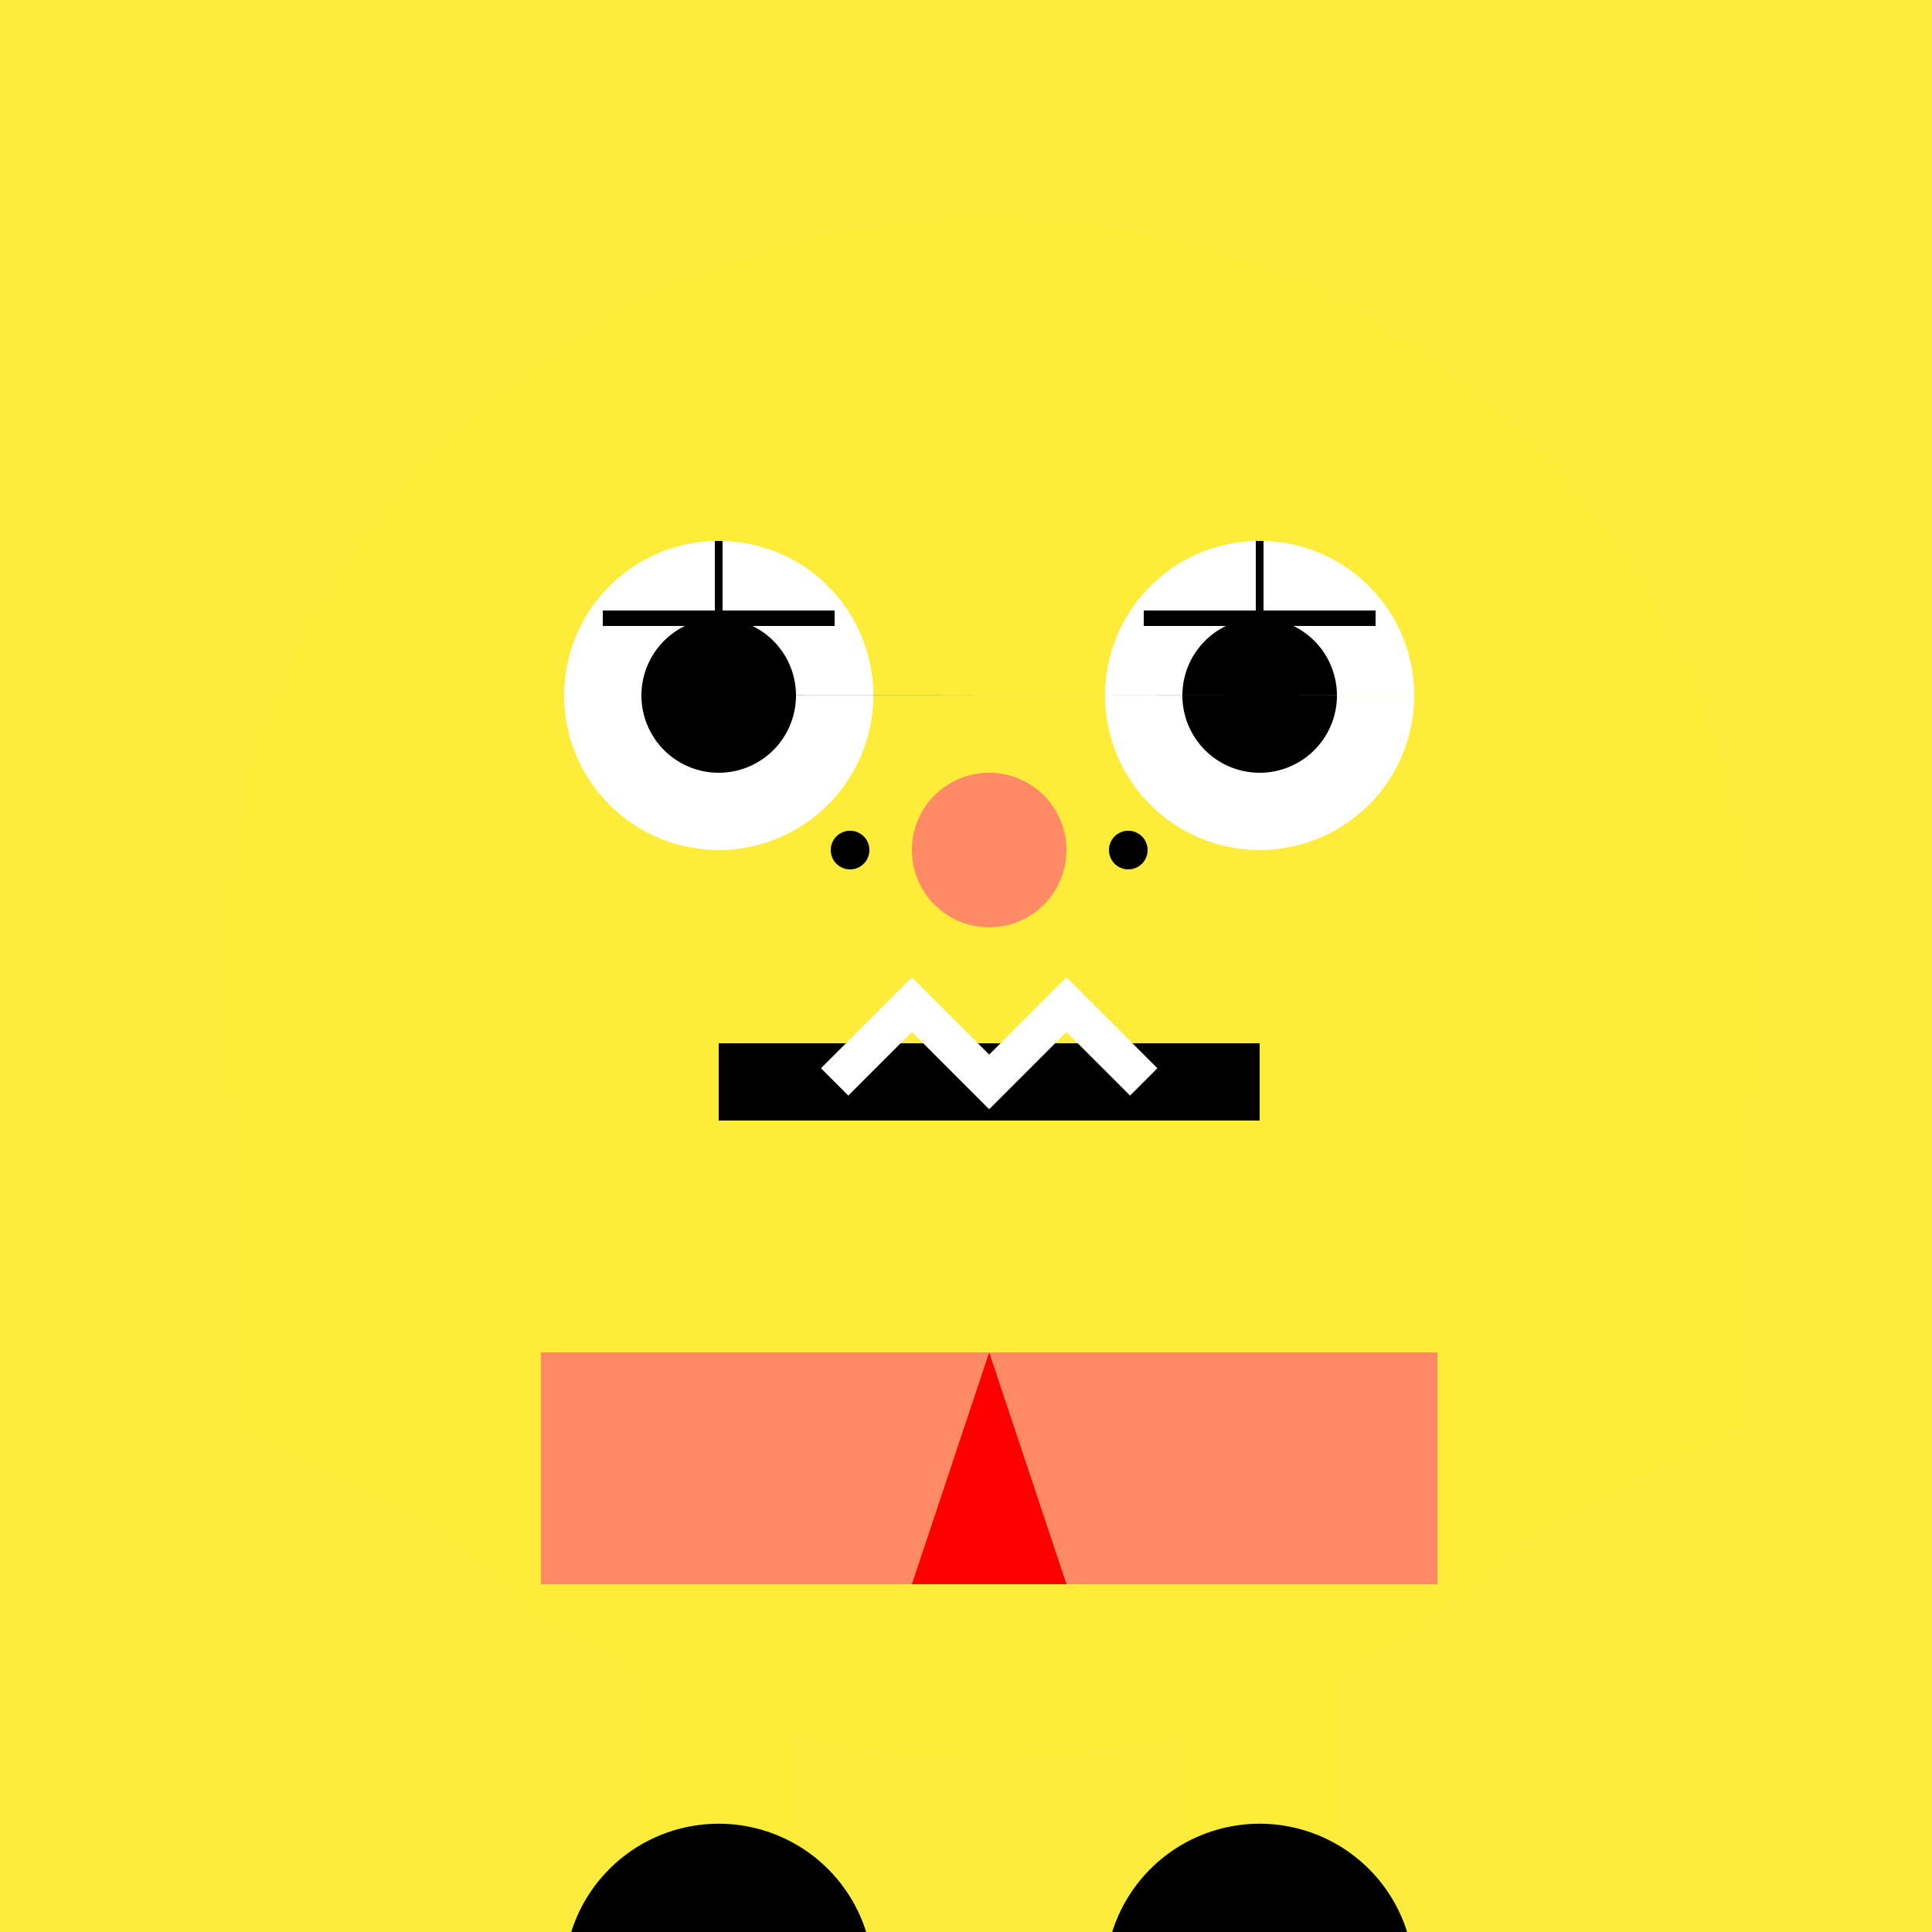
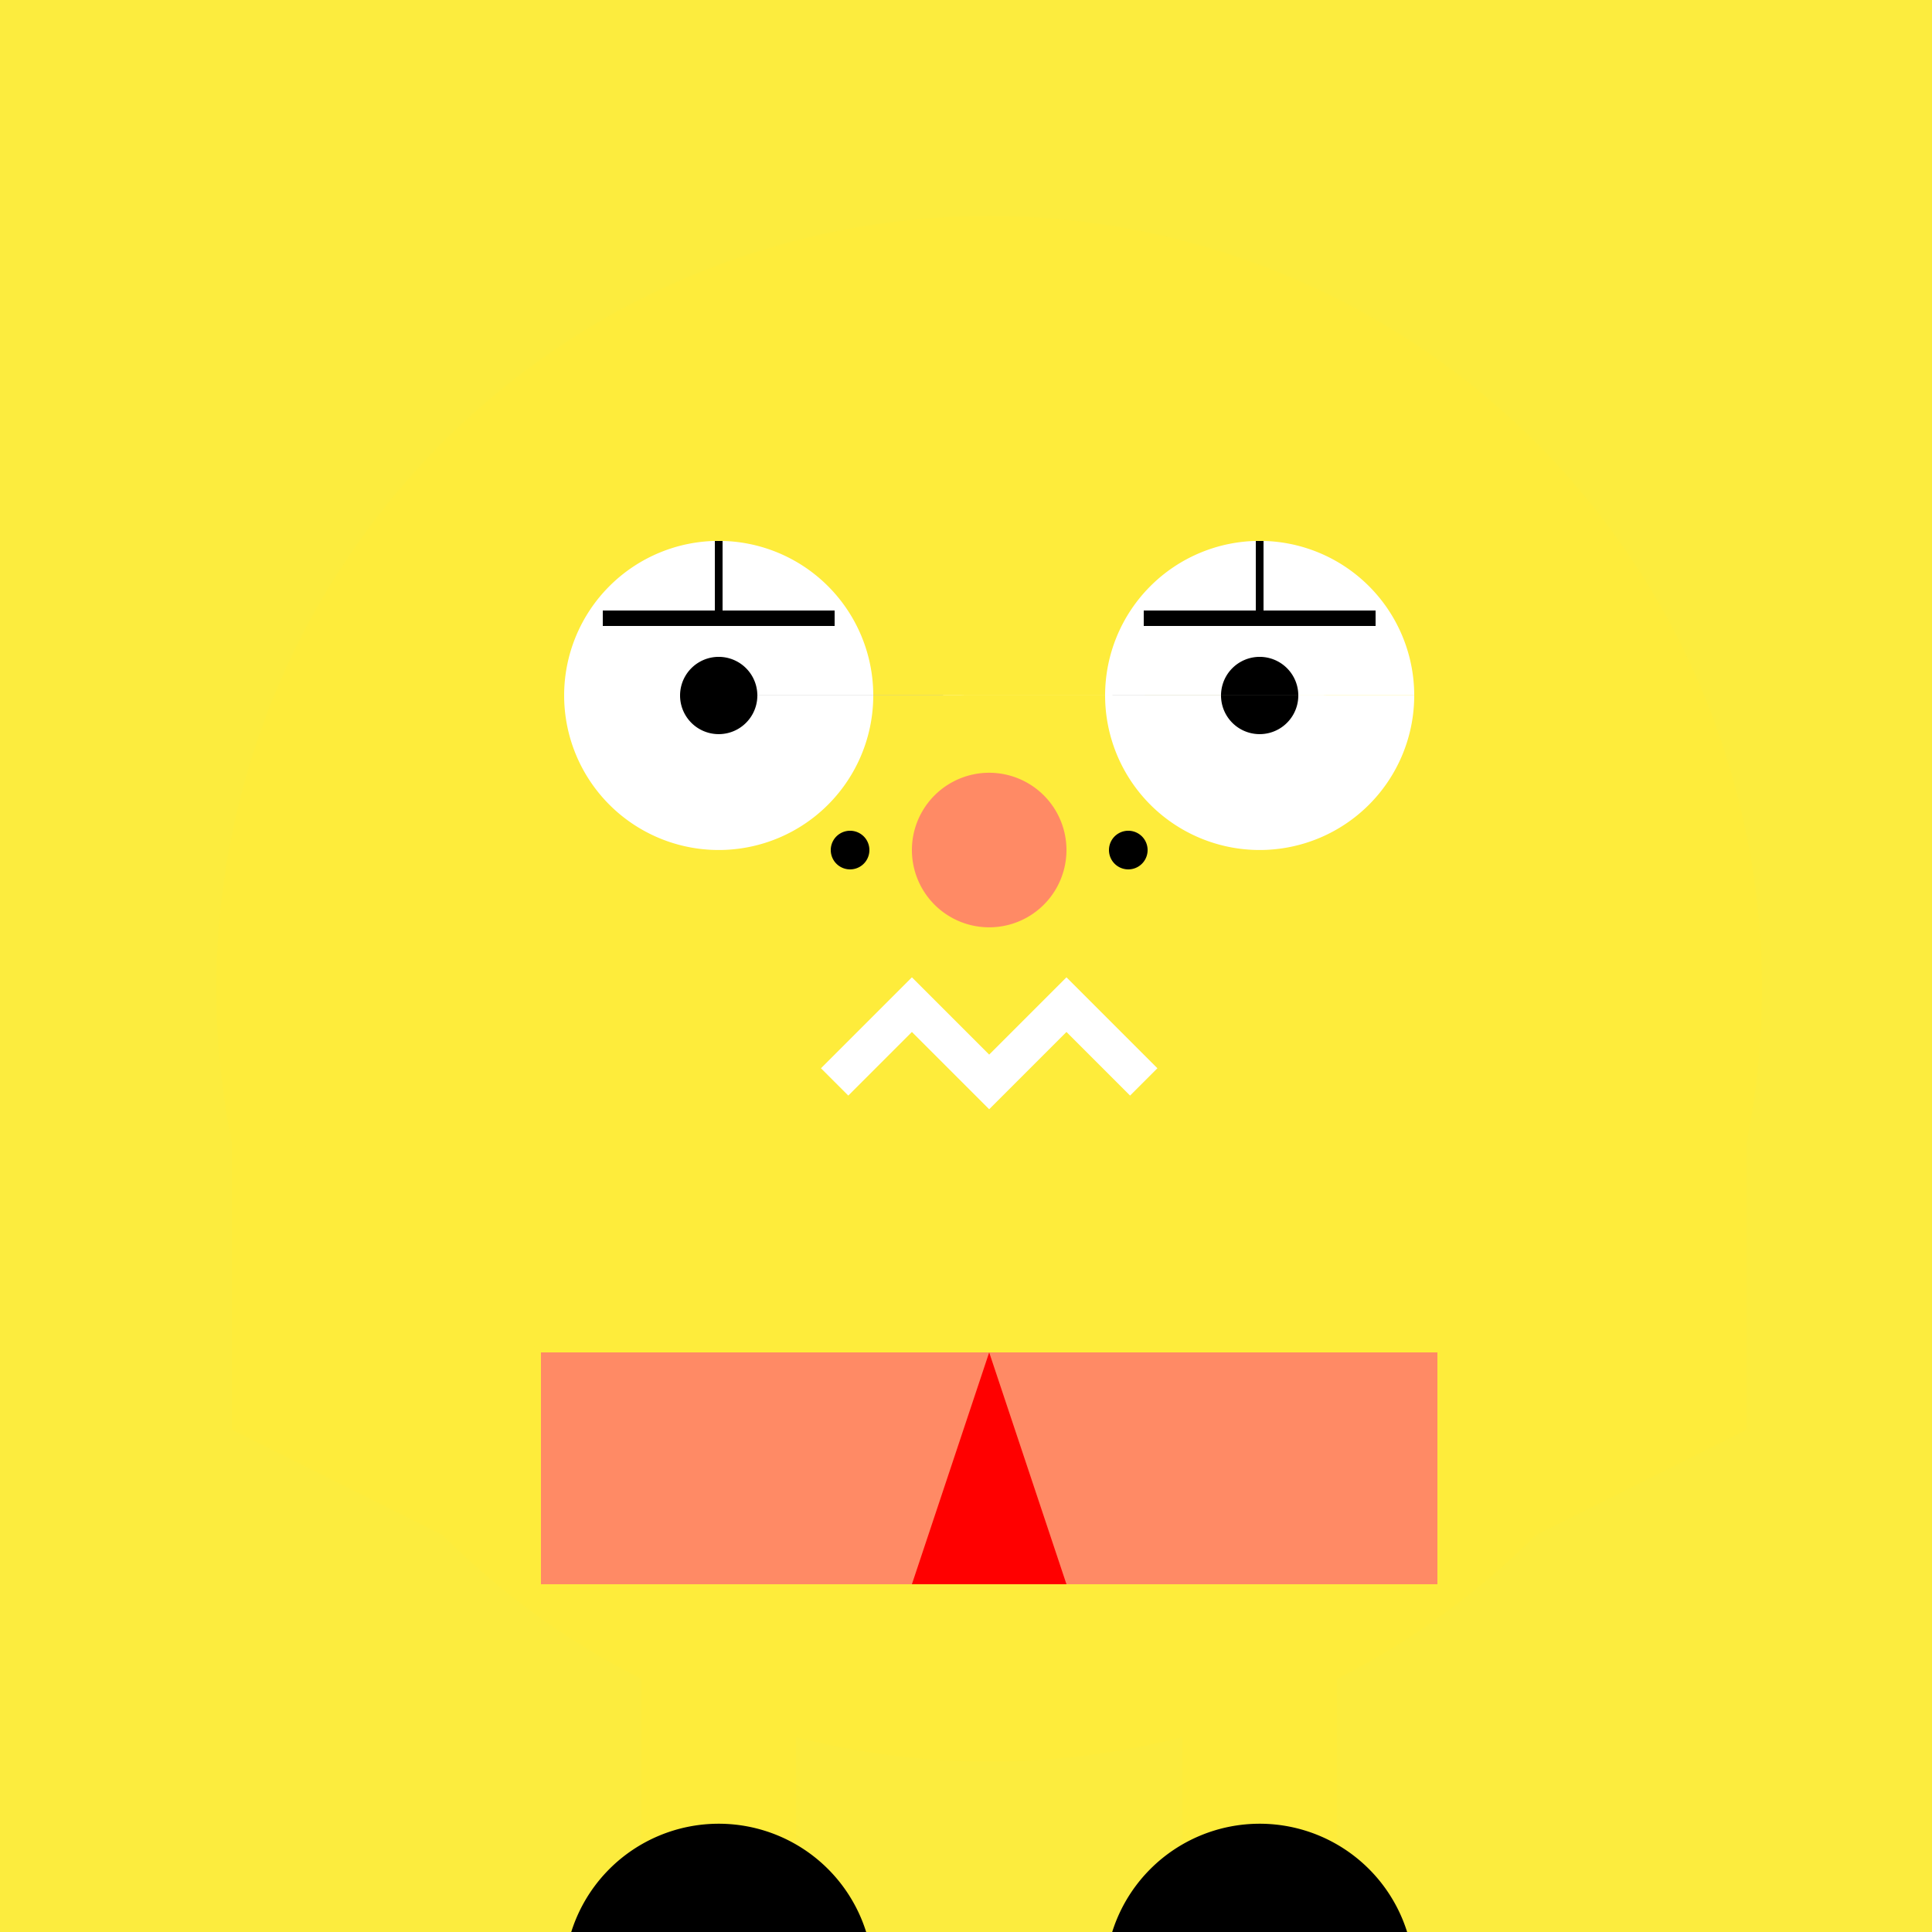
<svg xmlns="http://www.w3.org/2000/svg" width="500" height="500">
  <defs />
  <g>
    <rect fill="#FCEC3E" stroke="none" x="0" y="0" width="512" height="512" />
    <path fill="#FEEC3B" stroke="none" paint-order="stroke fill markers" d=" M 456 256 A 200 200 0 1 1 456 255.8" />
    <path fill="#FFFFFF" stroke="none" paint-order="stroke fill markers" d=" M 226 180 A 40 40 0 1 1 226 179.96 L 366 180 A 40 40 0 1 1 366 179.96" />
-     <path fill="#000000" stroke="none" paint-order="stroke fill markers" d=" M 206 180 A 20 20 0 1 1 206 179.98 L 346 180 A 20 20 0 1 1 346 179.98" />
-     <path fill="none" stroke="#000000" paint-order="fill stroke markers" d=" M 186 280 L 326 280" stroke-miterlimit="10" stroke-width="20" stroke-dasharray="" />
    <path fill="#FF8A65" stroke="none" paint-order="stroke fill markers" d=" M 276 220 A 20 20 0 1 1 276 219.98" />
    <path fill="none" stroke="#FFFFFF" paint-order="fill stroke markers" d=" M 216 280 L 236 260 L 256 280 L 276 260 L 296 280" stroke-miterlimit="10" stroke-width="10" stroke-dasharray="" />
    <path fill="#FF8A65" stroke="none" paint-order="stroke fill markers" d=" M 140 350 L 372 350 L 372 410 L 140 410 Z" />
    <path fill="#FF0000" stroke="none" paint-order="stroke fill markers" d=" M 256 350 L 236 410 L 276 410 Z" />
    <path fill="#FEEC3B" stroke="none" paint-order="stroke fill markers" d=" M 60 280 L 140 350 L 140 410 L 60 370 Z" />
    <path fill="#FEEC3B" stroke="none" paint-order="stroke fill markers" d=" M 452 280 L 372 350 L 372 410 L 452 370 Z" />
    <path fill="#FEEC3B" stroke="none" paint-order="stroke fill markers" d=" M 206 410 L 206 512 L 166 512 L 166 410 Z" />
    <path fill="#FEEC3B" stroke="none" paint-order="stroke fill markers" d=" M 306 410 L 306 512 L 346 512 L 346 410 Z" />
    <path fill="#000000" stroke="none" paint-order="stroke fill markers" d=" M 226 512 A 40 40 0 1 1 226 511.96 L 366 512 A 40 40 0 1 1 366 511.96" />
    <path fill="#000000" stroke="none" paint-order="stroke fill markers" d=" M 196 180 A 10 10 0 1 1 196 179.99 L 336 180 A 10 10 0 1 1 336 179.99" />
    <path fill="#000000" stroke="none" paint-order="stroke fill markers" d=" M 225 220 A 5 5 0 1 1 225 219.995 L 297 220 A 5 5 0 1 1 297 219.995" />
    <path fill="none" stroke="#000000" paint-order="fill stroke markers" d=" M 186 140 L 186 160 M 326 140 L 326 160" stroke-miterlimit="10" stroke-width="2" stroke-dasharray="" />
    <path fill="none" stroke="#000000" paint-order="fill stroke markers" d=" M 156 160 L 216 160 M 296 160 L 356 160" stroke-miterlimit="10" stroke-width="4" stroke-dasharray="" />
  </g>
</svg>